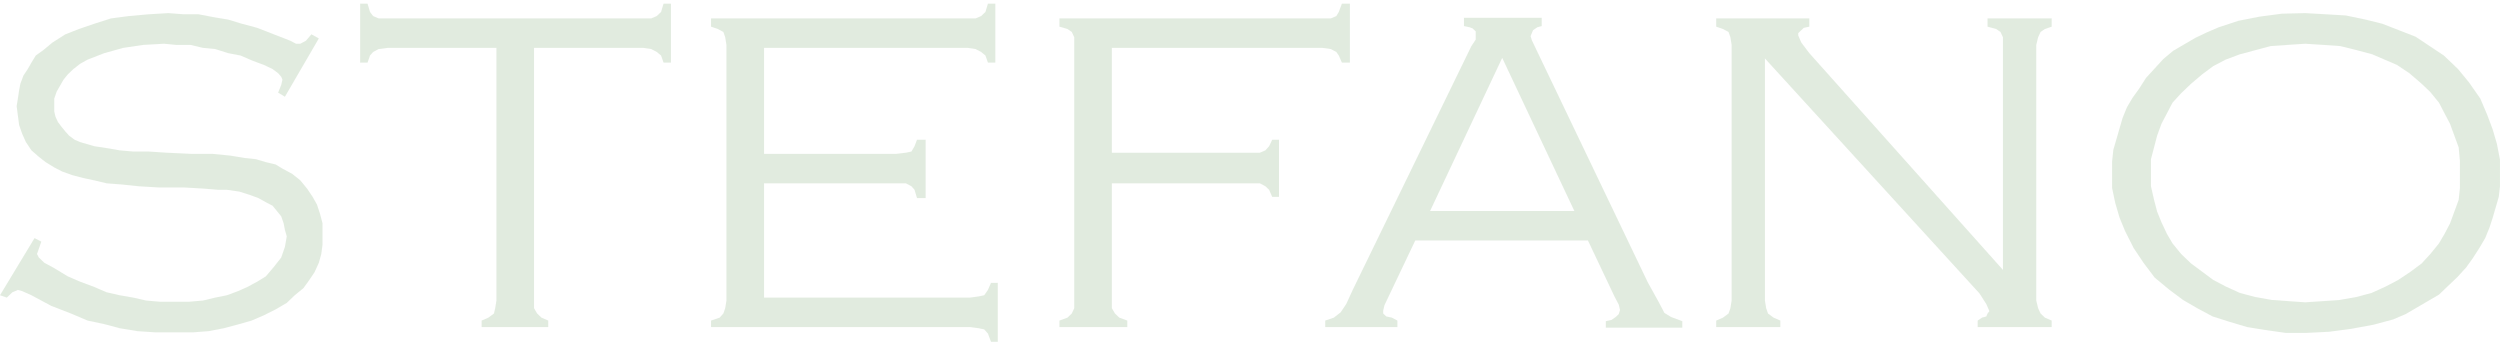
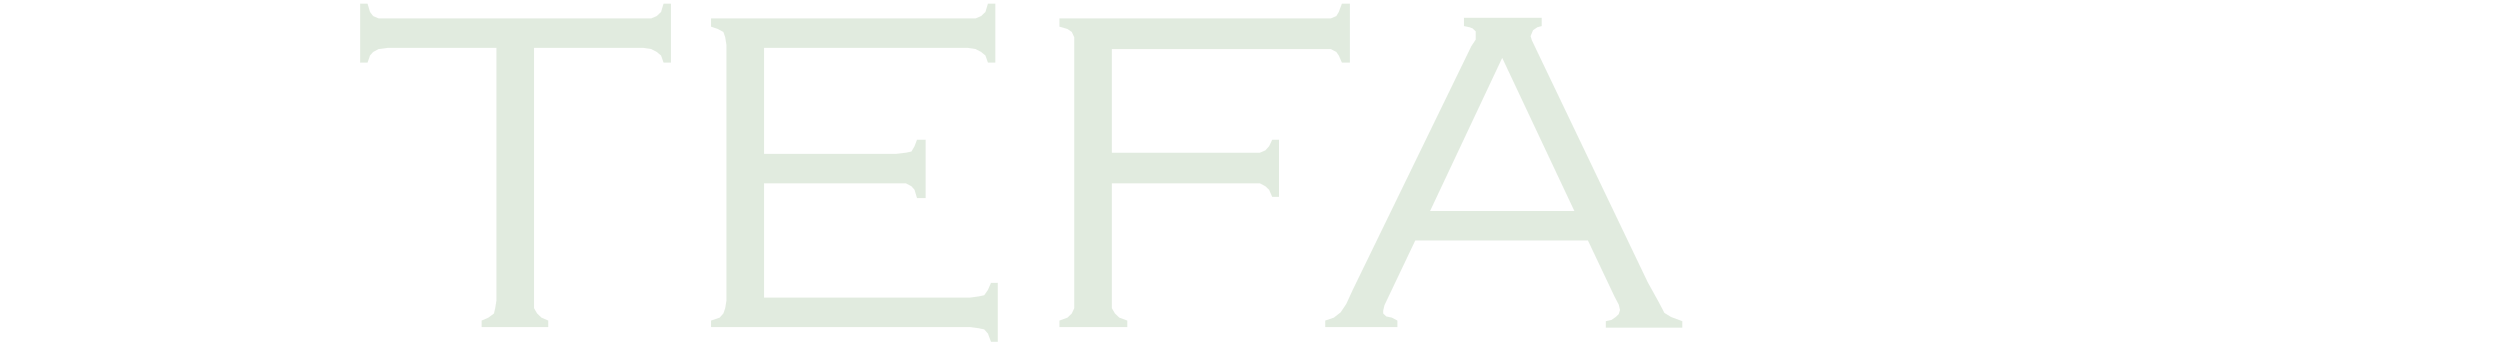
<svg xmlns="http://www.w3.org/2000/svg" width="660" height="91" viewBox="0 0 660 91" fill="none">
-   <path d="M84.169 10.148L75.215 25.542L73.424 24.454L74.238 22.432L74.563 21.033L74.238 20.255L73.424 19.322L71.958 18.234L69.679 17.145L66.749 16.057L63.493 14.657L60.237 14.035L56.818 12.947L53.562 12.636L50.306 11.858H46.561L43.305 11.547L37.77 11.858L32.56 12.636L27.514 14.035L23.118 15.746L21.164 16.834L19.373 18.234L17.908 19.633L16.769 21.033L15.792 22.743L14.978 24.143L14.326 26.009V27.719V29.429L14.652 30.829L15.303 32.228L16.117 33.317L17.257 34.716L18.234 35.805L19.699 36.893L21.164 37.515L24.909 38.604L28.979 39.226L31.584 39.692L35.165 40.003H39.235L43.956 40.314L50.631 40.625H56.167L60.888 41.092L64.632 41.714L67.563 42.025L70.168 42.802L72.772 43.424L74.563 44.513L77.168 45.912L79.284 47.622L81.075 49.799L82.54 51.976L83.68 53.998L84.494 56.486L85.145 58.974V61.773V64.572L84.82 67.059L84.169 69.392L83.029 71.88L81.564 74.057L80.099 76.078L77.819 77.944L75.703 79.965L72.772 81.676L69.679 83.231L66.423 84.63L63.167 85.563L59.097 86.652L55.027 87.429L50.957 87.74H46.236H41.026L36.305 87.429L31.584 86.652L27.514 85.563L23.118 84.63L18.722 82.764L13.512 80.743L8.303 77.944L5.861 76.856L4.721 76.545L3.256 77.167L1.791 78.566L0 77.944L9.117 62.861L10.908 63.794L10.257 65.66L9.768 67.059L10.257 67.992L11.722 69.392L14.326 70.791L17.908 72.968L21.164 74.368L24.909 75.767L28.165 77.167L31.584 77.944L35.165 78.566L38.584 79.344L42.166 79.654H46.236H49.98L53.562 79.344L56.818 78.566L59.911 77.944L62.842 76.856L65.284 75.767L67.888 74.368L70.168 72.968L72.284 70.48L74.238 67.992L75.215 65.193L75.703 62.395L75.215 60.684L74.889 58.974L74.238 57.108L73.098 55.708L71.958 54.309L70.168 53.376L68.214 52.287L66.098 51.51L63.167 50.577L59.911 50.11H57.632L53.887 49.799L48.515 49.488H41.84L36.63 49.177L32.235 48.711L28.165 48.4L24.909 47.622L21.978 47L19.048 46.223L16.443 45.29L14.326 44.201L12.047 42.802L10.257 41.403L8.303 39.692L6.838 37.515L5.861 35.338L5.047 33.006L4.721 30.518L4.396 28.03L4.721 26.009L5.047 23.831L5.372 22.121L6.186 19.944L7.326 18.234L8.303 16.523L9.442 14.657L11.396 13.258L13.838 11.236L17.257 9.059L20.839 7.66L24.909 6.261L29.304 4.861L34.026 4.239L39.235 3.773L44.445 3.462L48.515 3.773H52.422L56.492 4.55L60.237 5.172L63.818 6.261L67.888 7.349L72.284 9.059L76.68 10.77L78.145 11.547H79.284L80.75 10.77L82.215 9.059L84.169 10.148Z" fill="#C5D8C0" fill-opacity="0.5" />
  <path d="M140.988 12.636V79.344V81.365L141.802 82.764L142.942 83.853L144.733 84.63V86.341H127.15V84.63L128.941 83.853L130.406 82.764L130.732 81.365L131.057 79.344V12.636H102.404L99.962 12.947L98.497 13.724L97.683 14.657L97.032 16.523H95.078V0.974H97.032L97.683 3.151L98.497 4.239L99.962 4.861H102.404H169.804H171.921L173.386 4.239L174.525 3.151L175.177 0.974H177.13V16.523H175.177L174.525 14.657L173.386 13.724L171.921 12.947L169.804 12.636H140.988Z" fill="#C5D8C0" fill-opacity="0.5" />
  <path d="M201.713 48.4V78.566H256.089L258.368 78.255L259.833 77.944L260.81 76.545L261.624 74.679H263.415V90.228H261.624L260.81 88.051L259.833 86.963L258.368 86.652L256.089 86.341H187.712V84.63L189.991 83.853L190.968 82.764L191.456 81.365L191.782 79.344V11.859L191.456 9.837L190.968 8.438L189.503 7.66L187.712 7.038V4.861H255.437H257.554L259.019 4.239L260.159 3.151L260.81 0.974H262.764V16.523H260.81L260.159 14.657L259.019 13.724L257.554 12.947L255.437 12.636H201.713V40.625H236.552L239.157 40.314L240.623 40.003L241.437 38.604L242.088 36.893H244.367V52.287H242.088L241.437 50.11L240.623 49.178L239.157 48.4H236.552H201.713Z" fill="#C5D8C0" fill-opacity="0.5" />
-   <path d="M293.532 12.636V40.314H330.326H332.605L334.07 39.692L335.047 38.604L335.861 36.893H337.652V51.976H335.861L335.047 50.11L334.07 49.178L332.605 48.4H330.326H293.532V79.344V81.365L294.347 82.764L295.486 83.853L297.603 84.63V86.341H279.694V84.63L281.811 83.853L282.95 82.764L283.602 81.365V79.344V11.859V9.837L282.95 8.438L281.811 7.66L279.694 7.038V4.861H349.048H351.327L352.792 4.239L353.444 3.151L354.258 0.974H356.374V16.523H354.258L353.444 14.657L352.792 13.724L351.327 12.947L349.048 12.636H293.532Z" fill="#C5D8C0" fill-opacity="0.5" />
+   <path d="M293.532 12.636V40.314H330.326H332.605L334.07 39.692L335.047 38.604L335.861 36.893H337.652V51.976H335.861L335.047 50.11L334.07 49.178L332.605 48.4H330.326H293.532V79.344V81.365L294.347 82.764L295.486 83.853L297.603 84.63V86.341H279.694V84.63L281.811 83.853L282.95 82.764L283.602 81.365V79.344V11.859V9.837L282.95 8.438L281.811 7.66L279.694 7.038V4.861H349.048H351.327L352.792 4.239L353.444 3.151L354.258 0.974H356.374V16.523H354.258L353.444 14.657L352.792 13.724L351.327 12.947H293.532Z" fill="#C5D8C0" fill-opacity="0.5" />
  <path d="M415.634 55.709L396.586 15.28L377.539 55.709H415.634ZM419.216 63.484H373.631L366.305 78.878L365.491 80.588L365.166 81.988V82.765L365.98 83.543L367.445 83.853L368.91 84.631V86.342H349.862V84.631L352.142 83.853L353.932 82.454L355.398 80.277L357.188 76.39L388.446 12.17L389.586 10.46V9.06V8.283L388.772 7.505L387.958 7.194L386.493 6.883V4.706H407.006V6.883L405.866 7.194L404.727 7.972L404.401 8.749L404.075 9.527L404.401 10.615L405.215 12.325L435.008 74.524L437.938 79.811L439.403 82.61L441.194 83.698L444.125 84.787V86.497H423.937V84.787L425.402 84.475L426.542 83.698L427.356 82.921L427.682 81.832L427.356 80.433L426.216 78.256L419.216 63.484Z" fill="#C5D8C0" fill-opacity="0.5" />
-   <path d="M465.941 15.434V79.343L466.267 81.365L466.755 82.764L468.221 83.853L470.011 84.63V86.341H453.08V84.63L454.871 83.853L456.336 82.764L456.825 81.365L457.15 79.343V11.858L456.825 9.837L456.336 8.437L454.871 7.66L453.08 7.038V4.861H477.663V7.038L476.198 7.349L475.547 7.971L474.733 8.748V9.37L475.547 11.236L477.663 14.035L528.783 71.257V11.858V9.837L528.132 8.437L526.992 7.66L524.713 7.038V4.861H541.644V7.038L539.853 7.66L538.714 8.437L538.063 9.837L537.574 11.858V79.343L538.063 81.365L538.714 82.764L539.853 83.853L541.644 84.63V86.341H522.108V84.63L523.248 83.853L524.387 83.542L524.713 82.764L525.201 82.142L524.387 80.276L522.596 77.477L465.941 15.434Z" fill="#C5D8C0" fill-opacity="0.5" />
-   <path d="M608.554 11.547L603.832 11.858L599.437 12.169L595.367 13.258L591.297 14.346L587.552 15.746L584.296 17.456L581.366 19.633L578.435 22.121L575.831 24.609L573.551 27.097L572.086 29.896L570.621 32.695L569.481 35.805L568.667 38.915L567.853 42.025V45.601V49.177L568.667 52.754L569.481 55.864L570.621 58.663L572.086 61.773L573.551 64.26L575.831 67.059L578.435 69.547L581.366 71.724L584.296 73.901L587.552 75.612L591.297 77.322L595.367 78.41L599.762 79.188L604.158 79.499L608.554 79.81L613.275 79.499L617.671 79.188L622.066 78.41L626.136 77.322L629.881 75.612L633.137 73.901L636.393 71.724L639.323 69.547L641.603 67.059L643.882 64.26L645.347 61.773L646.812 58.974L647.952 55.864L649.091 52.754L649.417 49.644V46.068V42.491L649.091 38.915L647.952 35.805L646.812 32.695L645.347 29.896L643.882 27.097L641.603 24.298L639.323 22.121L636.067 19.322L632.811 17.145L629.555 15.746L626.299 14.346L622.229 13.258L617.833 12.169L613.438 11.858L608.554 11.547ZM608.554 3.462L614.089 3.773L619.299 4.084L624.508 5.172L628.904 6.261L633.3 7.971L637.695 9.681L641.44 12.169L645.184 14.657L648.929 18.234L651.859 21.81L654.789 26.009L656.58 30.207L658.045 34.094L659.185 37.982L659.999 42.18V46.378V49.177L659.674 51.976L658.859 54.775L658.045 57.574L657.231 60.062L656.092 62.861L654.627 65.349L652.836 68.148L651.045 70.636L648.766 73.124L646.161 75.612L643.882 77.789L640.951 79.499L638.021 81.209L635.09 82.92L631.834 84.319L626.625 85.719L620.764 86.807L614.903 87.585L608.717 87.896H603.507L597.972 87.118L593.25 86.341L588.529 84.941L584.133 83.542L580.063 81.365L576.319 79.188L572.574 76.389L568.83 73.279L565.9 69.392L563.295 65.504L561.016 60.995L559.55 57.419L558.411 53.531L557.597 49.644V45.446V42.647L557.922 39.536L558.736 36.738L559.55 33.939L560.364 31.14L561.504 28.341L562.969 25.853L564.76 23.365L566.551 20.566L568.83 18.078L571.109 15.59L573.714 13.413L576.645 11.703L579.575 9.992L582.505 8.593L585.761 7.194L590.971 5.483L596.506 4.395L602.367 3.617L608.554 3.462Z" fill="#C5D8C0" fill-opacity="0.5" />
</svg>